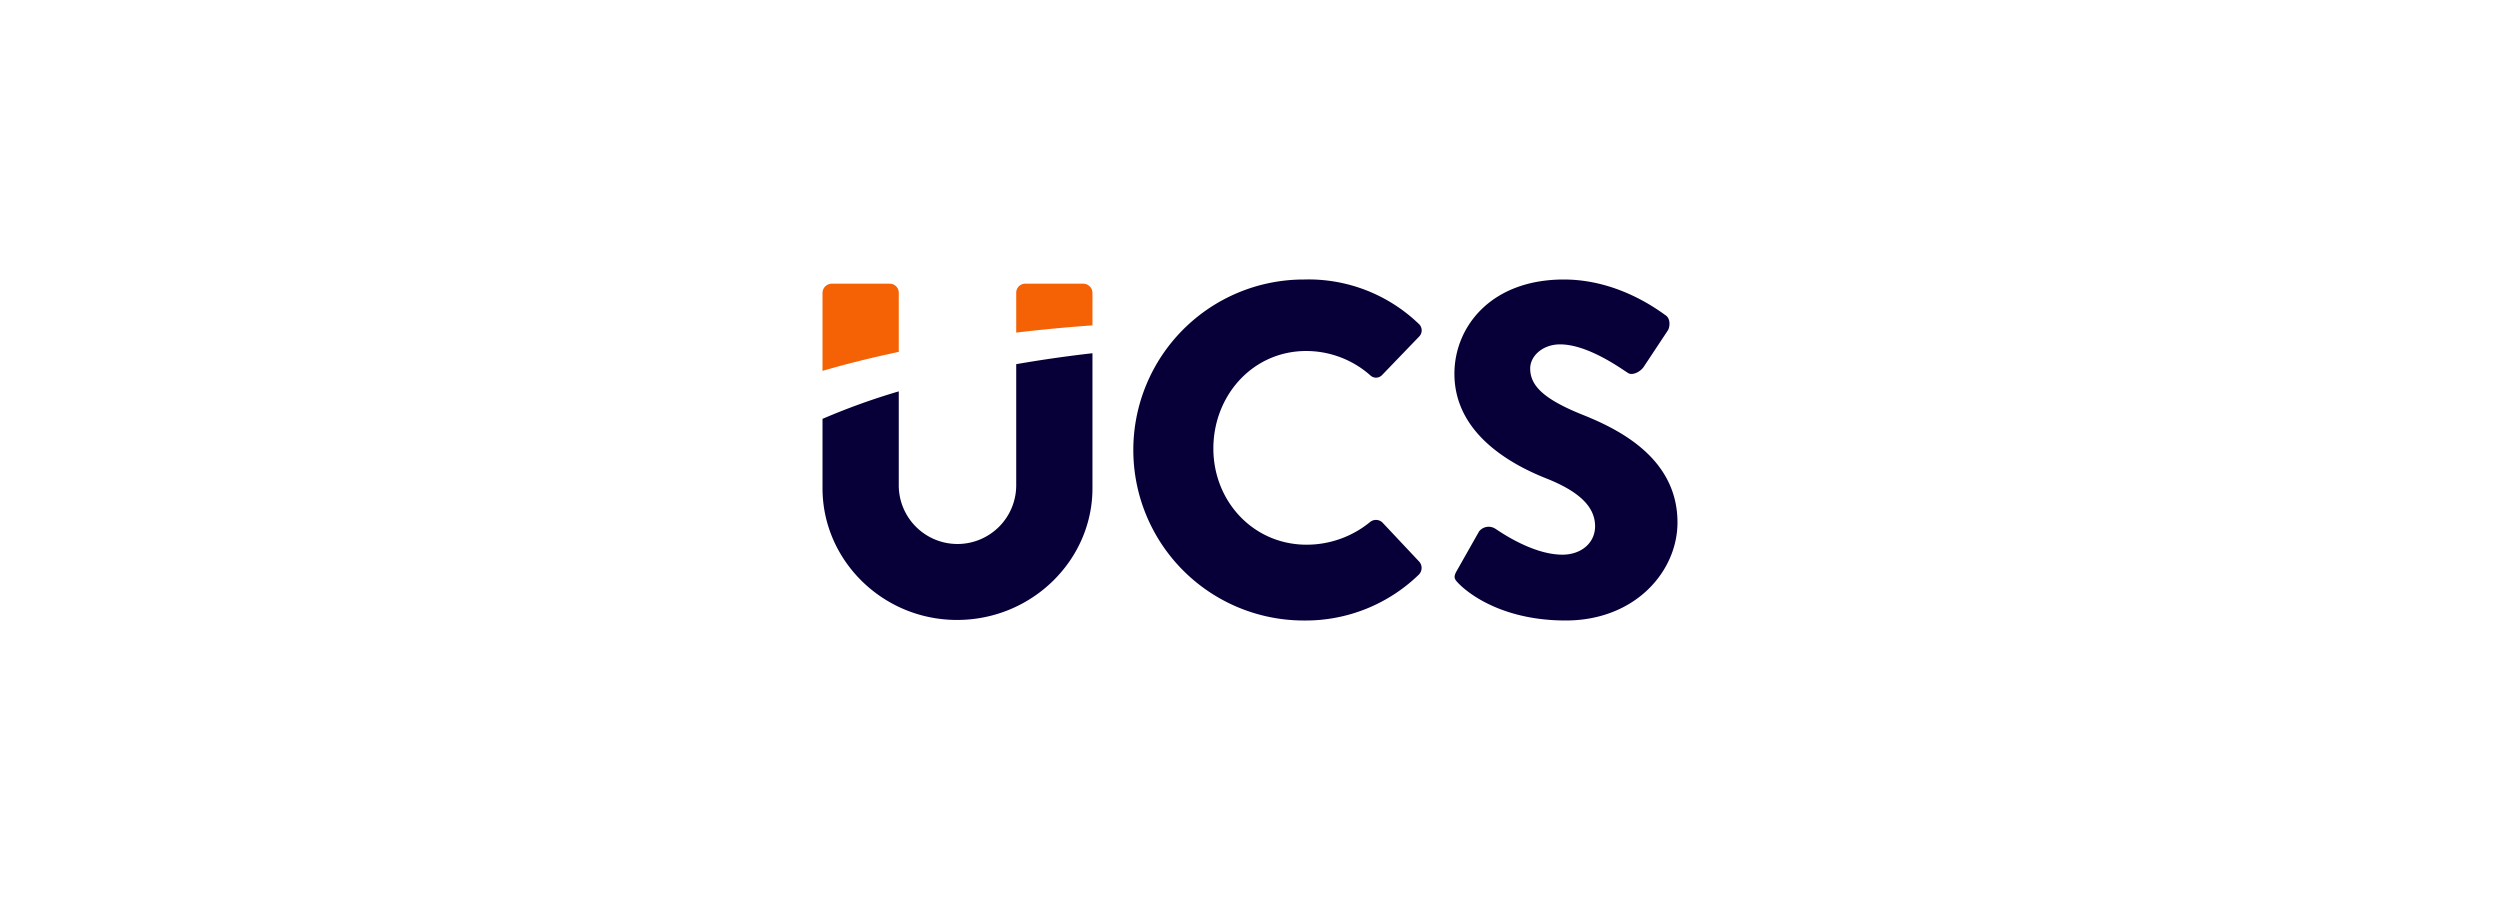
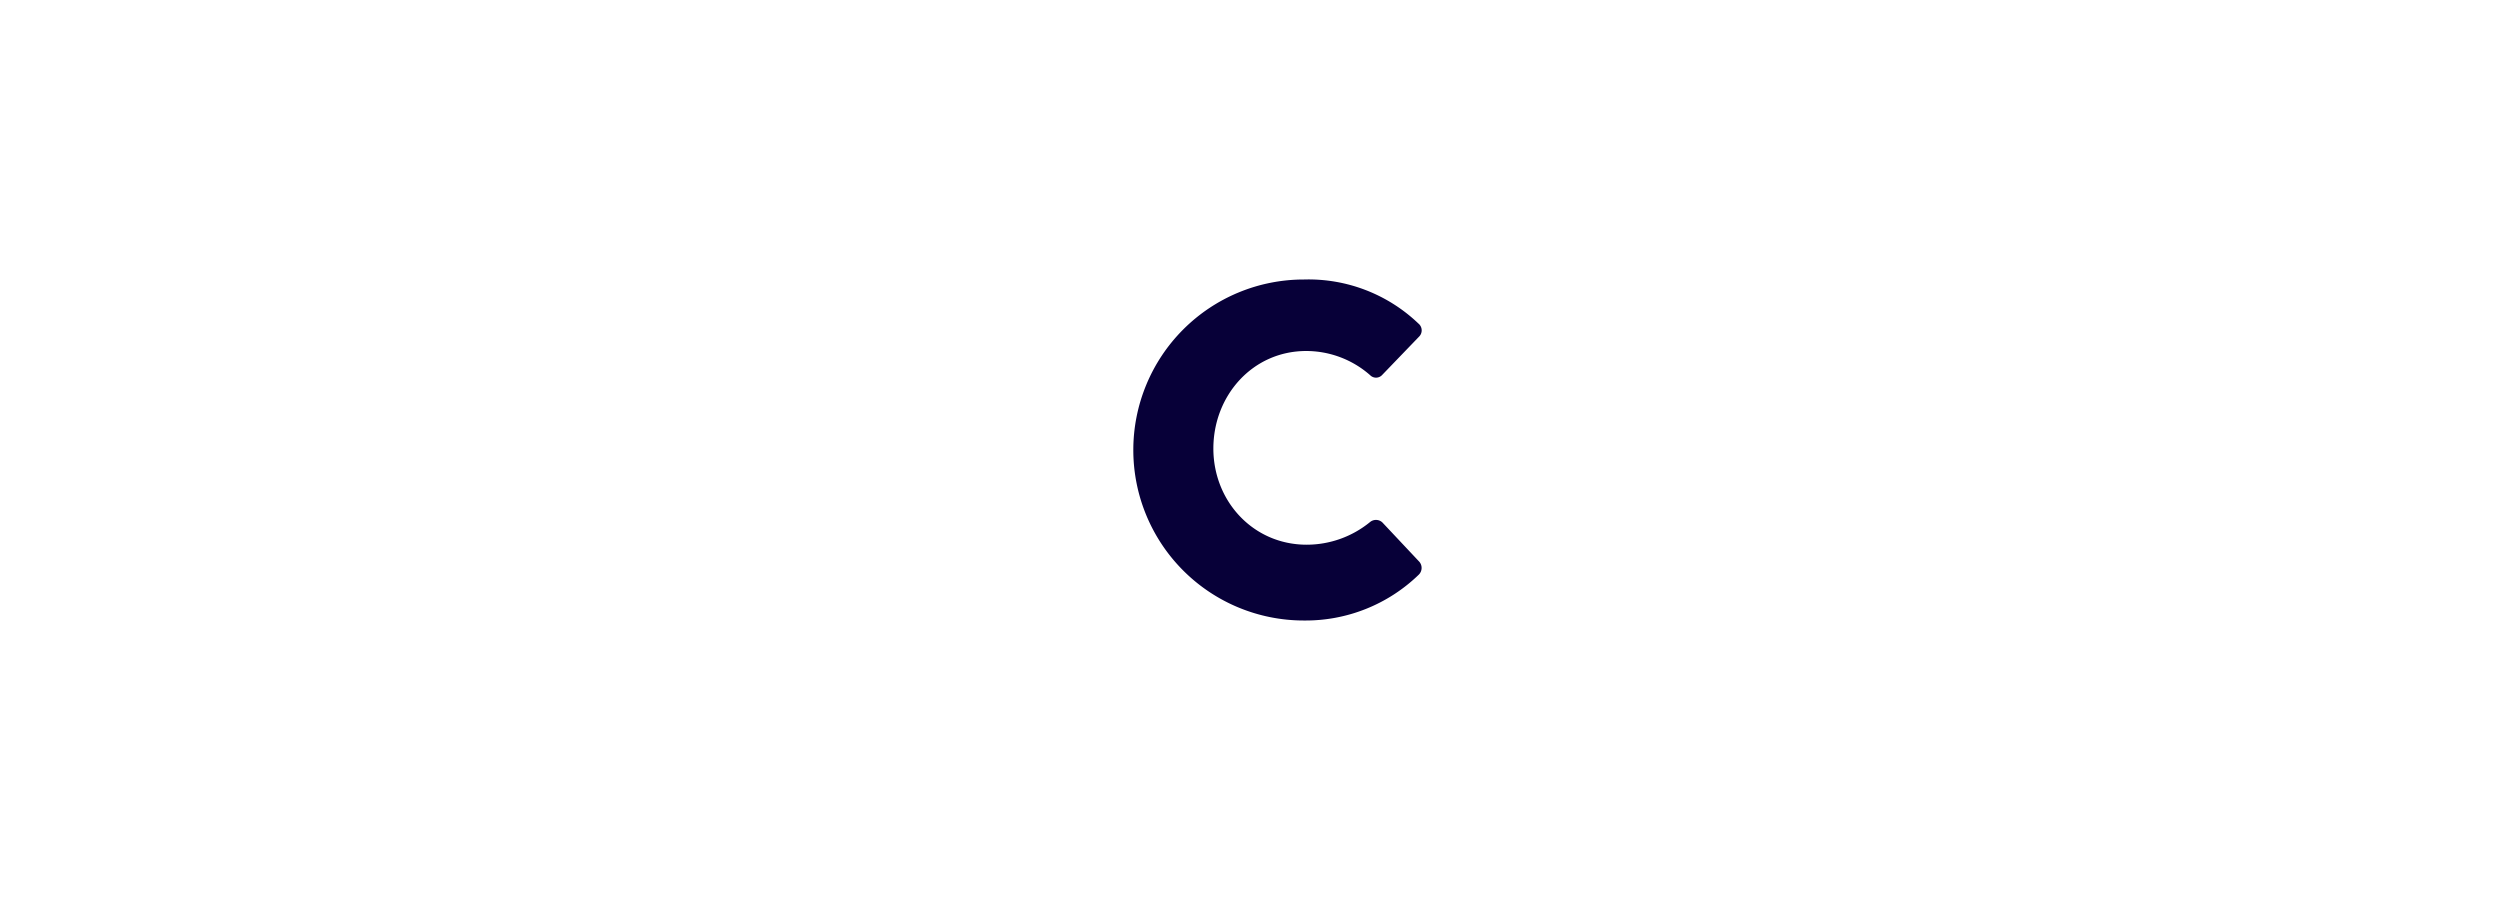
<svg xmlns="http://www.w3.org/2000/svg" width="500" height="180" viewBox="0 0 500 180">
  <defs>
    <clipPath id="clip-path">
      <rect id="Rectangle_448" data-name="Rectangle 448" width="170.995" height="68.198" fill="none" />
    </clipPath>
    <clipPath id="clip-Logos_8">
      <rect width="500" height="180" />
    </clipPath>
  </defs>
  <g id="Logos_8" data-name="Logos – 8" clip-path="url(#clip-Logos_8)">
    <g id="Group_335" data-name="Group 335" transform="translate(164.503 55.901)">
      <g id="Group_334" data-name="Group 334" transform="translate(0 0)" clip-path="url(#clip-path)">
        <path id="Path_593" data-name="Path 593" d="M83.443,0a31.821,31.821,0,0,1,22.924,8.809,1.761,1.761,0,0,1,.093,2.652l-7.388,7.672a1.658,1.658,0,0,1-2.368,0A19.358,19.358,0,0,0,83.917,14.3c-10.7,0-18.563,8.9-18.563,19.512,0,10.513,7.955,19.228,18.658,19.228A20.036,20.036,0,0,0,96.7,48.5a1.867,1.867,0,0,1,2.461.095l7.389,7.861a1.894,1.894,0,0,1-.095,2.557A32.506,32.506,0,0,1,83.443,68.2a34.1,34.1,0,1,1,0-68.2" transform="translate(12.817 0)" fill="#070038" />
-         <path id="Path_594" data-name="Path 594" d="M100.758,58.252l4.451-7.861a2.444,2.444,0,0,1,3.221-.568c.379.189,7.2,5.209,13.449,5.209,3.79,0,6.537-2.368,6.537-5.682,0-3.979-3.316-7.009-9.756-9.567-8.147-3.22-18.377-9.567-18.377-20.933C100.284,9.472,107.577,0,122.164,0c9.851,0,17.428,5.02,20.27,7.1,1.137.663.948,2.368.568,3.031l-4.831,7.293c-.663,1.042-2.368,1.894-3.22,1.231-.853-.473-7.768-5.682-13.545-5.682-3.41,0-5.967,2.273-5.967,4.831,0,3.5,2.842,6.156,10.324,9.187,7.389,2.936,19.133,8.715,19.133,21.6,0,9.756-8.43,19.607-22.353,19.607-12.314,0-19.133-5.115-21.312-7.294-.948-.946-1.231-1.326-.474-2.652" transform="translate(26.098 0)" fill="#070038" />
-         <path id="Path_595" data-name="Path 595" d="M0,24.826V38.712c0,14.4,12.029,26.332,26.9,26.332,14.965,0,27.089-11.935,27.089-26.332V11.7c-5.258.6-10.352,1.335-15.25,2.188V37.953a11.746,11.746,0,1,1-23.49,0V19.328A135.586,135.586,0,0,0,0,24.826" transform="translate(0 3.044)" fill="#070038" />
-         <path id="Path_596" data-name="Path 596" d="M45.99,9V2.463a1.863,1.863,0,0,0-1.8-1.8H32.541a1.8,1.8,0,0,0-1.8,1.8v7.985Q38.167,9.556,45.99,9" transform="translate(8 0.173)" fill="#f56105" />
-         <path id="Path_597" data-name="Path 597" d="M15.25,14.295V2.465a1.8,1.8,0,0,0-1.8-1.8H1.8A1.863,1.863,0,0,0,0,2.465V18.1c4.8-1.4,9.9-2.67,15.25-3.8" transform="translate(0 0.173)" fill="#f56105" />
      </g>
    </g>
  </g>
</svg>